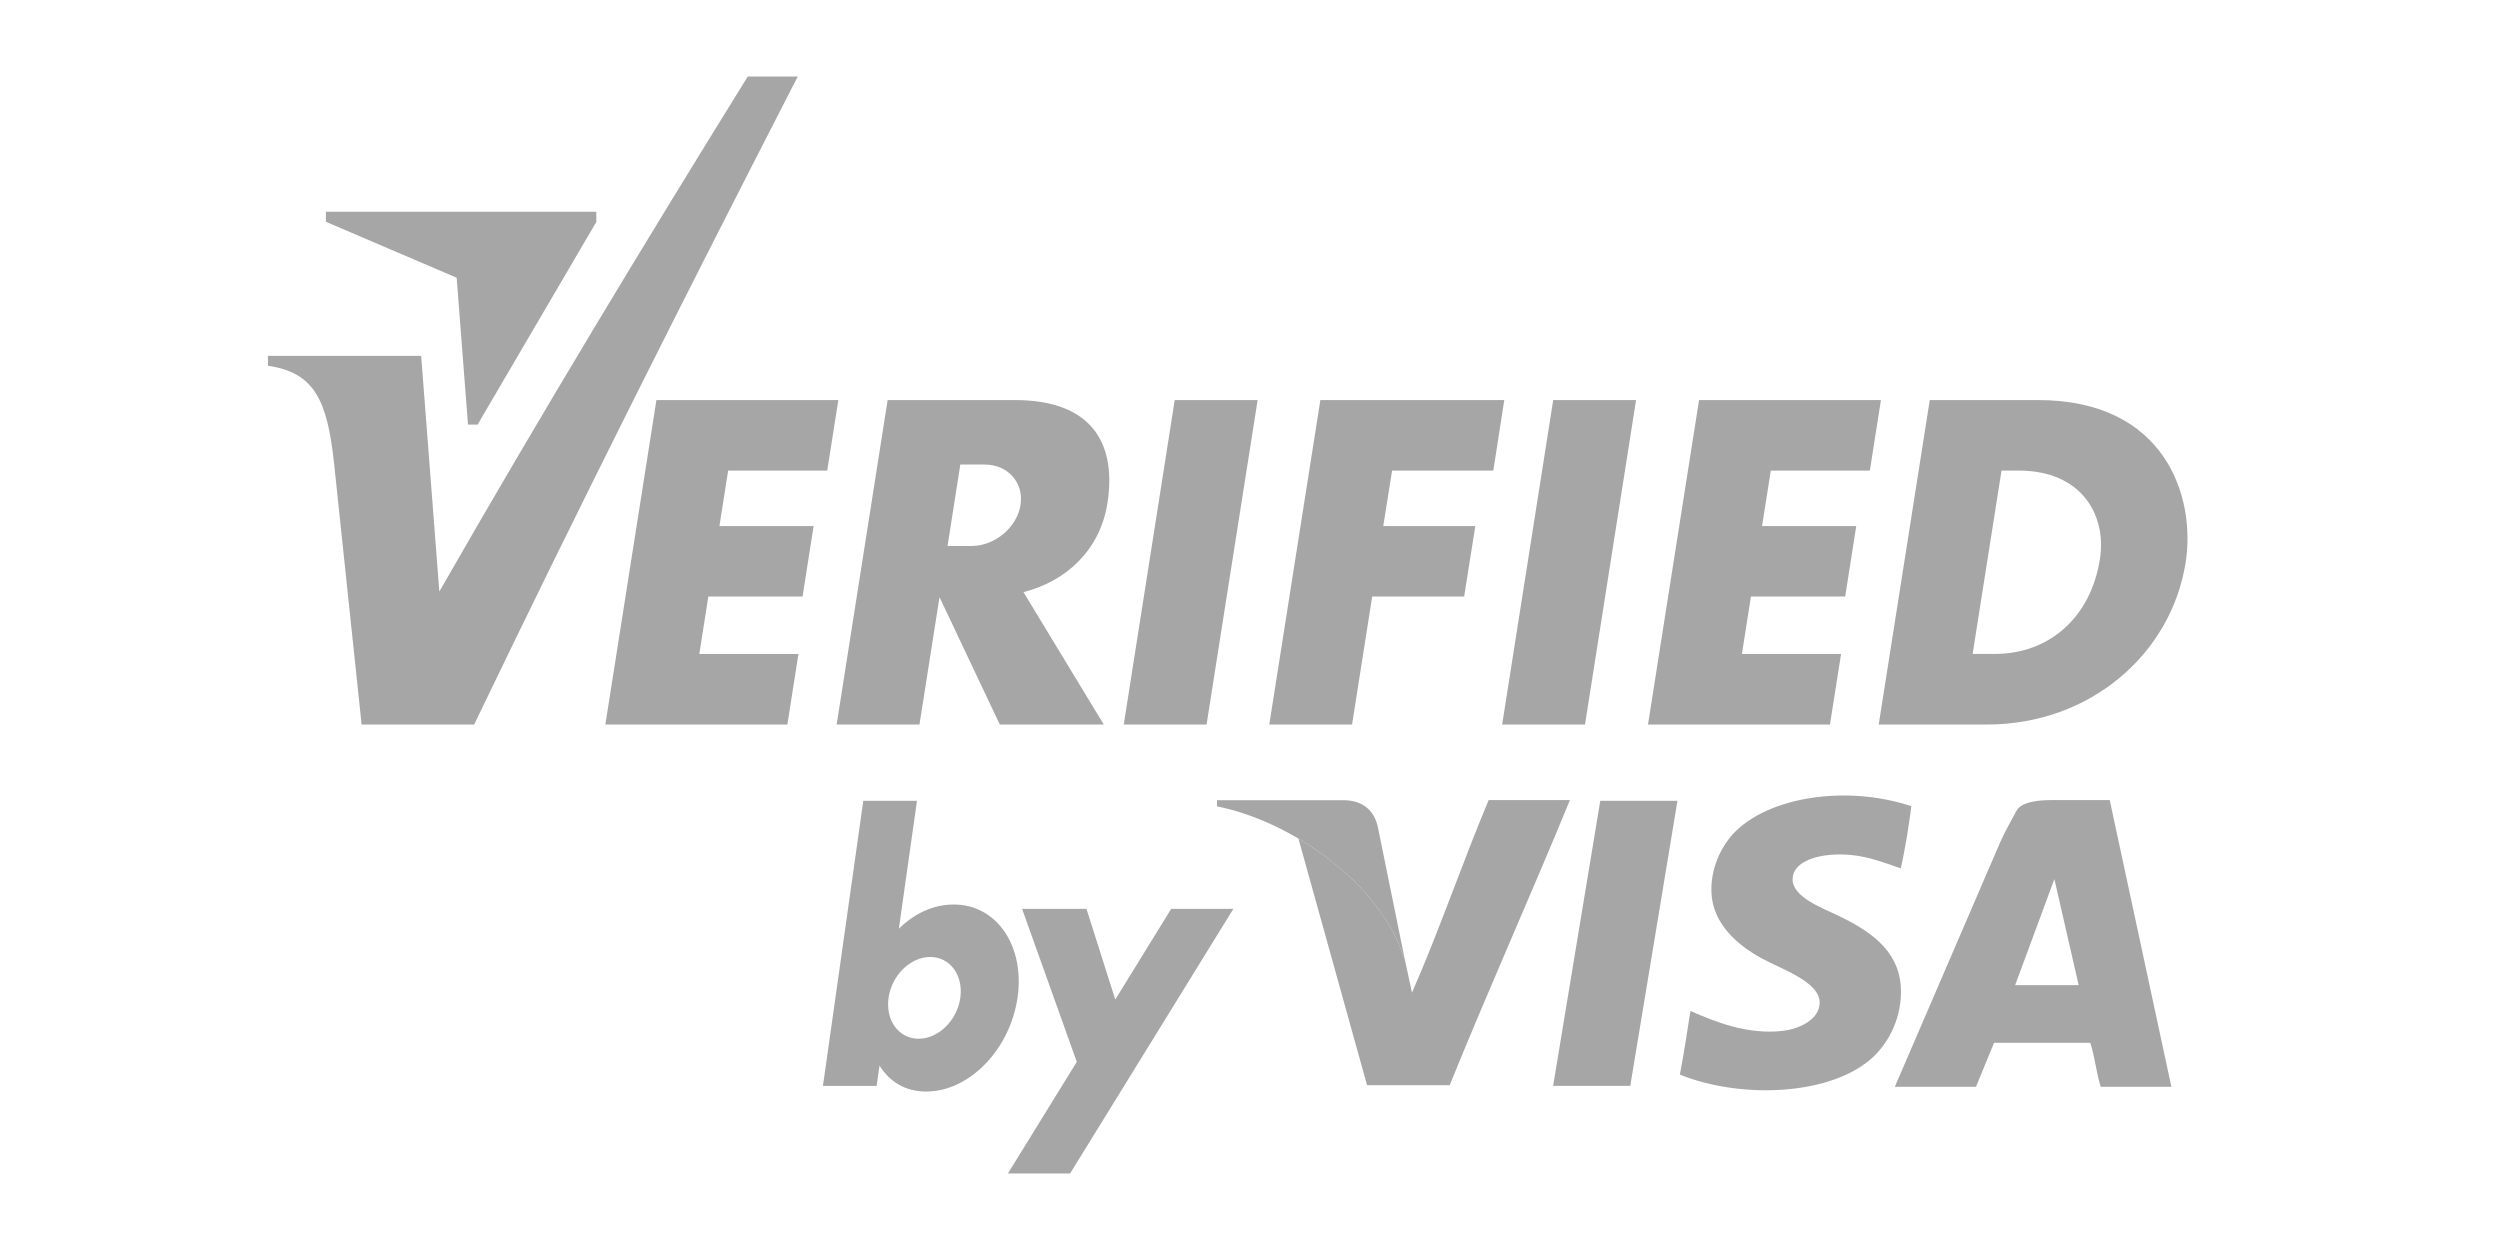
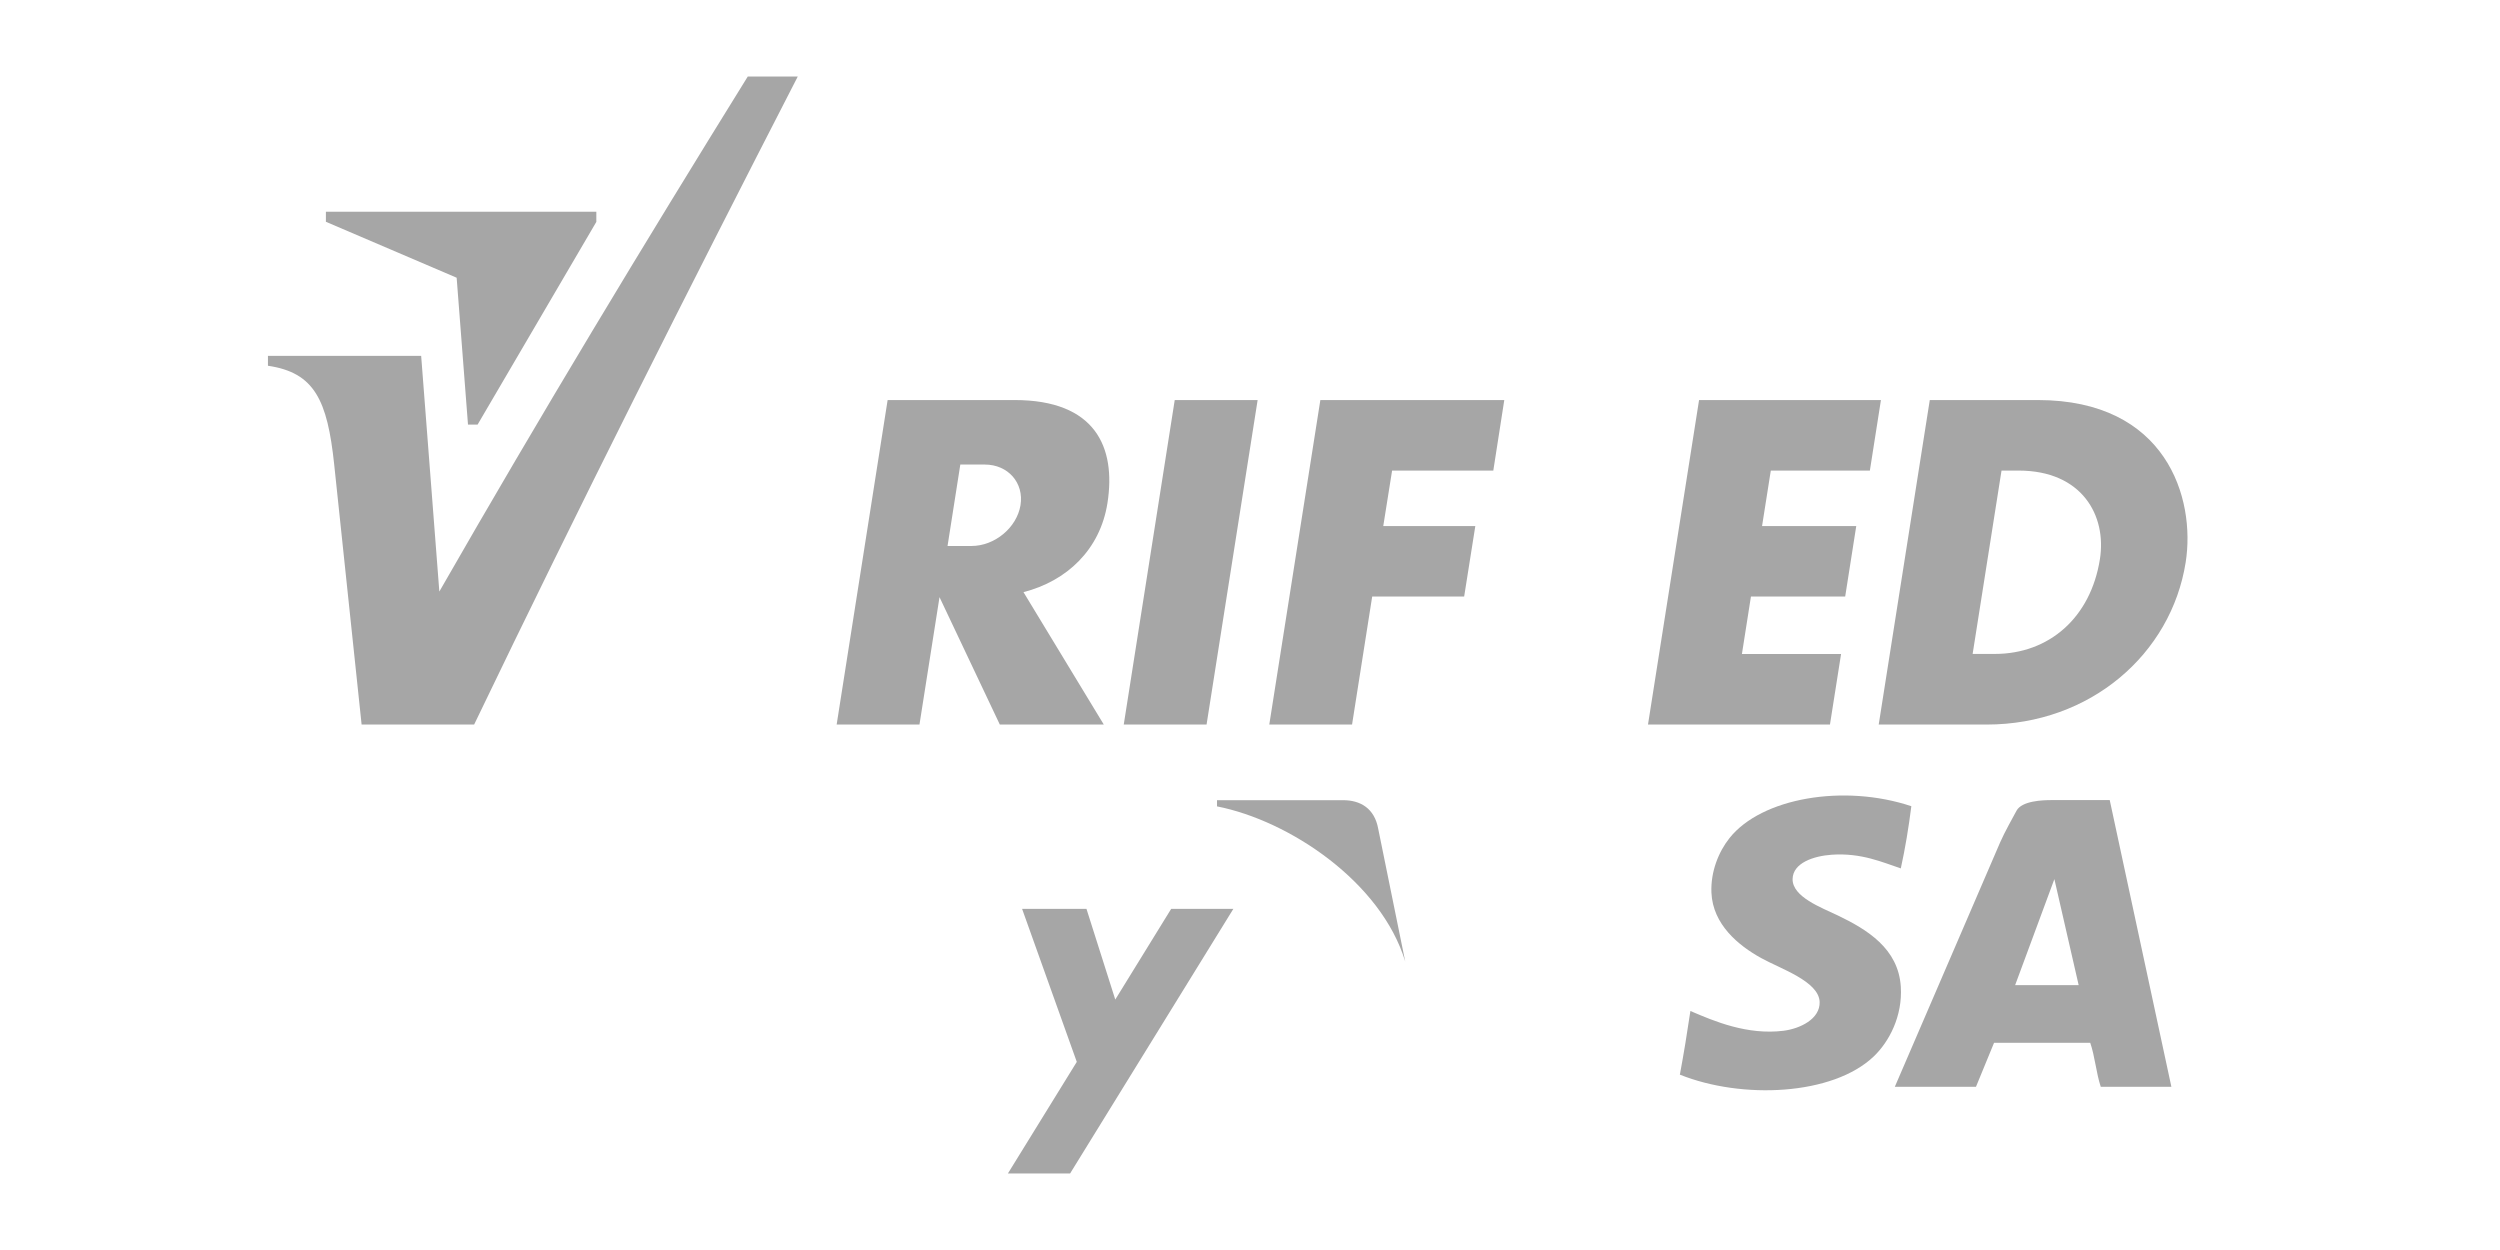
<svg xmlns="http://www.w3.org/2000/svg" width="56" height="28" viewBox="0 0 56 28" fill="none">
  <path fill-rule="evenodd" clip-rule="evenodd" d="M42.814 18.059C42.753 18.542 42.676 19.007 42.578 19.452C42.169 19.317 41.697 19.1 41.029 19.146C40.63 19.174 40.161 19.327 40.154 19.69C40.148 20.092 40.801 20.33 41.165 20.505C41.82 20.82 42.523 21.244 42.578 22.101C42.62 22.76 42.317 23.335 41.972 23.664C41.054 24.54 39.019 24.63 37.629 24.072C37.716 23.605 37.794 23.129 37.865 22.646C38.403 22.878 39.142 23.19 39.952 23.089C40.321 23.042 40.772 22.826 40.76 22.444C40.743 21.979 39.881 21.701 39.447 21.459C38.942 21.179 38.368 20.711 38.336 19.997C38.316 19.523 38.499 19.077 38.741 18.773C39.457 17.872 41.302 17.554 42.814 18.059Z" fill="#A6A6A6" />
  <path fill-rule="evenodd" clip-rule="evenodd" d="M26.314 8.961H28.171L27.027 16.23H25.172L26.314 8.961Z" fill="#A6A6A6" />
  <path fill-rule="evenodd" clip-rule="evenodd" d="M19.883 8.961H22.726C24.533 8.961 25.003 10.012 24.807 11.268C24.642 12.316 23.894 13.016 22.926 13.264L24.725 16.23H22.396L21.045 13.376L20.596 16.23H18.741L19.883 8.961ZM21.511 10.406L21.225 12.23H21.761C22.283 12.23 22.776 11.819 22.859 11.318C22.941 10.817 22.581 10.406 22.06 10.406H21.511Z" fill="#A6A6A6" />
-   <path fill-rule="evenodd" clip-rule="evenodd" d="M34.792 8.961H36.648L35.504 16.23H33.648L34.792 8.961Z" fill="#A6A6A6" />
  <path fill-rule="evenodd" clip-rule="evenodd" d="M38.059 8.961H42.133L41.885 10.541H39.666L39.47 11.784H41.58L41.332 13.363H39.221L39.019 14.65H41.24L40.991 16.23H36.915L38.059 8.961Z" fill="#A6A6A6" />
-   <path fill-rule="evenodd" clip-rule="evenodd" d="M14.704 8.961H18.779L18.53 10.541H16.311L16.115 11.784H18.225L17.977 13.363H15.867L15.664 14.65H17.885L17.637 16.23H13.56L14.704 8.961Z" fill="#A6A6A6" />
  <path fill-rule="evenodd" clip-rule="evenodd" d="M29.576 8.961H33.696L33.45 10.541H31.183L30.985 11.784H33.047L32.797 13.363H30.737L30.286 16.23H28.432L29.576 8.961Z" fill="#A6A6A6" />
  <path fill-rule="evenodd" clip-rule="evenodd" d="M43.227 8.961H45.646C48.529 8.961 49.186 11.16 48.959 12.597C48.635 14.648 46.823 16.23 44.502 16.23H42.083L43.227 8.961ZM44.834 10.541C44.968 10.541 45.095 10.541 45.218 10.541C46.638 10.541 47.193 11.55 47.038 12.525C46.832 13.833 45.901 14.648 44.684 14.648C44.521 14.648 44.364 14.648 44.187 14.648L44.834 10.541Z" fill="#A6A6A6" />
  <path fill-rule="evenodd" clip-rule="evenodd" d="M6 7.971H9.434L9.841 13.251C12.114 9.284 14.424 5.465 16.75 1.714H17.87C15.407 6.506 12.976 11.329 10.621 16.229H8.1L7.486 10.406C7.334 8.961 7.044 8.346 6.002 8.193V7.971H6Z" fill="#A6A6A6" />
  <path fill-rule="evenodd" clip-rule="evenodd" d="M7.3 4.968L10.229 6.221L10.483 9.511H10.698L13.358 4.97V4.743H7.3V4.968Z" fill="#A6A6A6" />
-   <path fill-rule="evenodd" clip-rule="evenodd" d="M20.837 21.436C21.281 21.436 21.582 21.846 21.511 22.352C21.44 22.857 21.02 23.268 20.578 23.268C20.133 23.268 19.833 22.857 19.904 22.352C19.974 21.846 20.394 21.436 20.837 21.436ZM19.338 17.938H20.54L20.135 20.802C20.478 20.467 20.897 20.261 21.367 20.261C22.331 20.261 22.963 21.198 22.792 22.354C22.621 23.51 21.713 24.45 20.749 24.45C20.273 24.45 19.933 24.233 19.701 23.87L19.636 24.325H18.434L19.338 17.938Z" fill="#A6A6A6" />
  <path fill-rule="evenodd" clip-rule="evenodd" d="M22.895 20.359H24.337L24.982 22.39L26.234 20.359H27.627L23.97 26.286H22.577L24.12 23.786L22.895 20.359Z" fill="#A6A6A6" />
-   <path fill-rule="evenodd" clip-rule="evenodd" d="M34.79 24.323L35.846 17.938H37.575L36.518 24.323H34.79Z" fill="#A6A6A6" />
-   <path fill-rule="evenodd" clip-rule="evenodd" d="M33.346 17.922C32.751 19.338 32.242 20.839 31.628 22.236L31.448 21.397C31.448 21.395 31.446 21.391 31.446 21.387L31.477 21.536C31.344 21.096 31.119 20.679 30.828 20.298C30.82 20.288 30.814 20.279 30.805 20.268C30.755 20.203 30.701 20.14 30.647 20.075C30.613 20.037 30.58 19.997 30.547 19.959C30.129 19.498 29.622 19.1 29.085 18.784L30.622 24.308H32.473C33.346 22.154 34.285 20.068 35.166 17.922C34.558 17.922 33.953 17.922 33.346 17.922Z" fill="#A6A6A6" />
  <path fill-rule="evenodd" clip-rule="evenodd" d="M30.085 17.924H27.261V18.063C28.887 18.383 30.939 19.759 31.477 21.538L30.872 18.565C30.789 18.105 30.471 17.924 30.085 17.924Z" fill="#A6A6A6" />
  <path fill-rule="evenodd" clip-rule="evenodd" d="M48.639 24.344C48.111 24.344 47.585 24.344 47.057 24.344C46.955 24.038 46.926 23.661 46.821 23.358C46.103 23.358 45.385 23.358 44.667 23.358L44.262 24.344C43.657 24.344 43.05 24.344 42.444 24.344L44.801 18.874C44.905 18.634 45.093 18.306 45.17 18.16C45.289 17.939 45.753 17.922 45.951 17.922H47.258L48.639 24.344ZM46.018 19.692L45.139 22.067H46.562L46.018 19.692Z" fill="#A6A6A6" />
</svg>